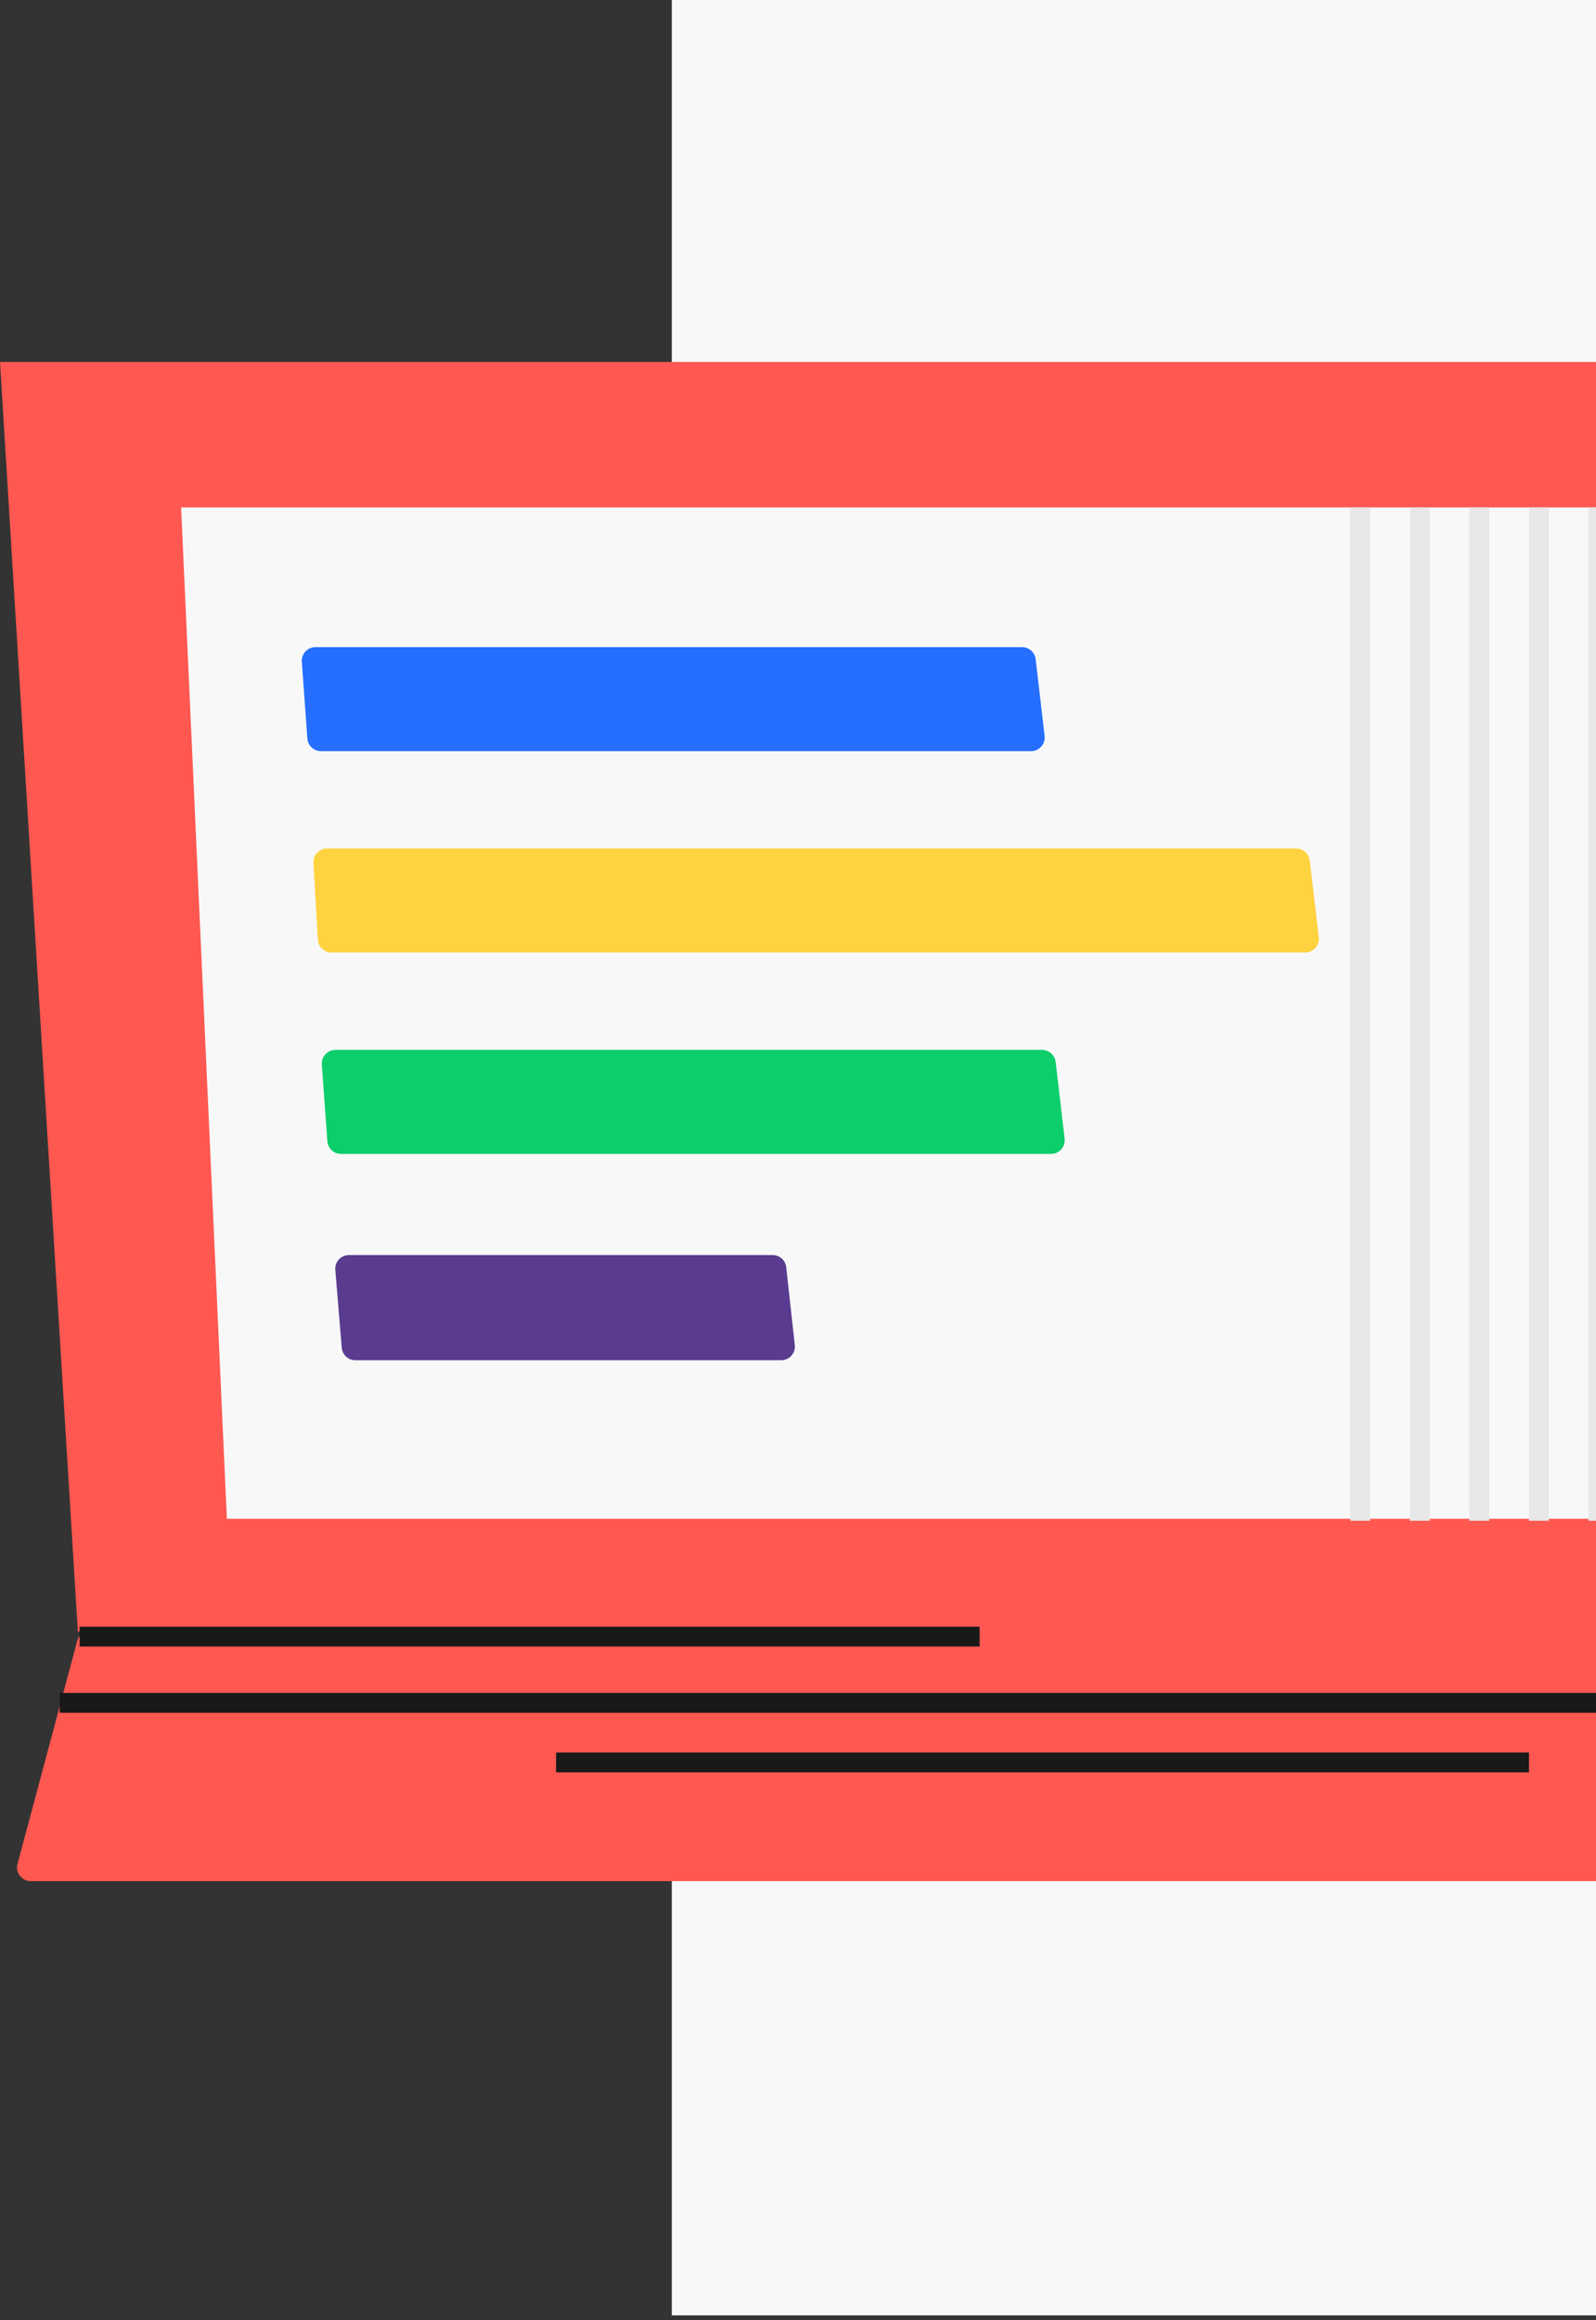
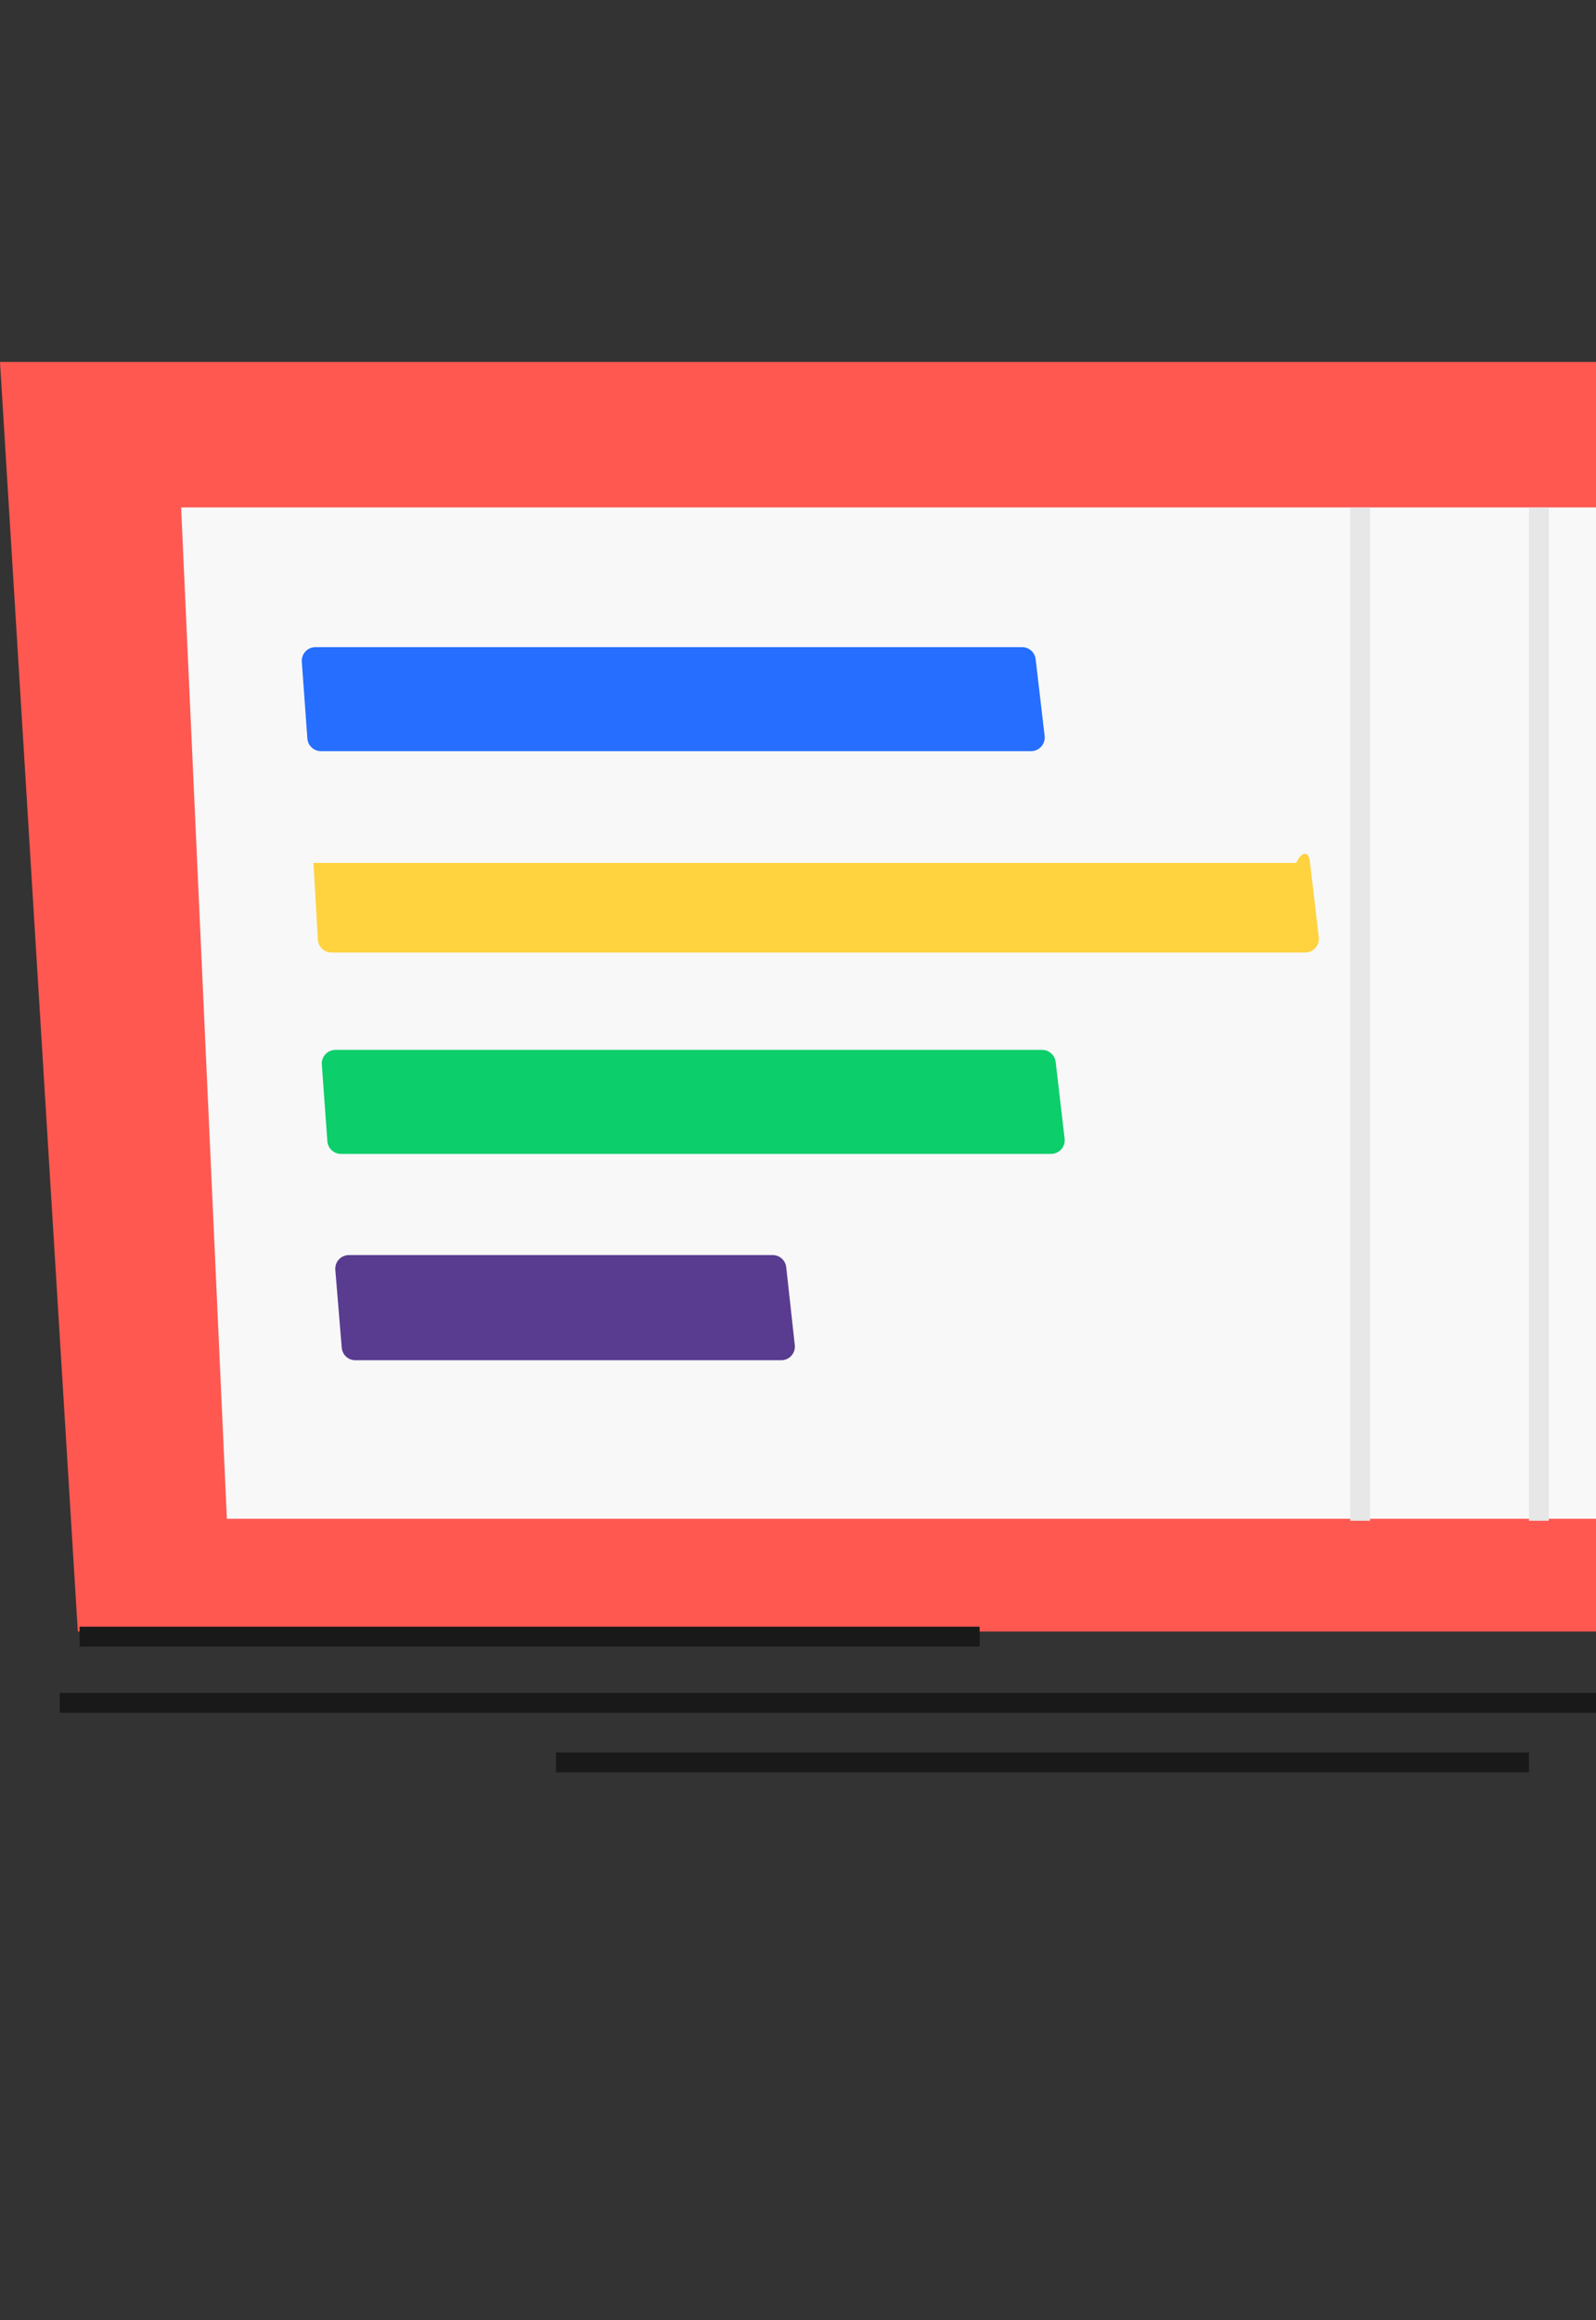
<svg xmlns="http://www.w3.org/2000/svg" width="117" height="170" viewBox="0 0 117 170" fill="none">
  <rect x="0" y="0" width="117" height="170" fill="#333333" stroke="none" />
-   <rect x="49.25" y="169.639" width="169.639" height="87.058" transform="rotate(-90 49.25 169.639)" fill="#F8F8F8" />
-   <path d="M133.712 136.582C133.87 137.213 133.392 137.824 132.742 137.824L2.25 137.824C1.593 137.824 1.114 137.201 1.284 136.566L5.664 120.208C5.781 119.771 6.177 119.467 6.63 119.467L128.653 119.467C129.111 119.467 129.511 119.779 129.623 120.225L133.712 136.582Z" fill="#FF5851" />
  <path d="M0 26.516H134.88L129.174 119.538H5.706L0 26.516Z" fill="#FF5851" />
  <path d="M13.277 37.178H121.603L118.248 111.275H16.632L13.277 37.178Z" fill="#F8F8F8" />
  <path d="M22.125 48.486C22.083 47.907 22.541 47.414 23.122 47.414H74.929C75.436 47.414 75.864 47.794 75.922 48.298L76.579 53.918C76.648 54.512 76.184 55.034 75.585 55.034H23.529C23.005 55.034 22.57 54.629 22.532 54.106L22.125 48.486Z" fill="#256EFF" />
-   <path d="M22.979 63.225C22.946 62.652 23.403 62.168 23.978 62.168H95.023C95.531 62.168 95.957 62.548 96.017 63.051L96.676 68.671C96.746 69.266 96.281 69.788 95.683 69.788H24.302C23.772 69.788 23.334 69.374 23.303 68.845L22.979 63.225Z" fill="#FFD23F" />
+   <path d="M22.979 63.225H95.023C95.531 62.168 95.957 62.548 96.017 63.051L96.676 68.671C96.746 69.266 96.281 69.788 95.683 69.788H24.302C23.772 69.788 23.334 69.374 23.303 68.845L22.979 63.225Z" fill="#FFD23F" />
  <path d="M23.592 77.994C23.55 77.415 24.008 76.922 24.589 76.922H76.396C76.903 76.922 77.33 77.302 77.389 77.806L78.045 83.426C78.115 84.02 77.65 84.542 77.052 84.542H24.996C24.472 84.542 24.036 84.137 23.998 83.614L23.592 77.994Z" fill="#0CCE6B" />
  <path d="M24.581 93.035C24.533 92.453 24.993 91.953 25.578 91.953H56.643C57.153 91.953 57.582 92.337 57.637 92.844L58.265 98.551C58.33 99.143 57.867 99.66 57.271 99.66H26.048C25.528 99.66 25.094 99.261 25.052 98.742L24.581 93.035Z" fill="#593C8F" />
  <path fill-rule="evenodd" clip-rule="evenodd" d="M112.085 129.856L40.766 129.856L40.766 128.4L112.085 128.4L112.085 129.856Z" fill="#191919" />
  <path fill-rule="evenodd" clip-rule="evenodd" d="M131.007 125.491L4.378 125.491L4.378 124.035L131.007 124.035L131.007 125.491Z" fill="#191919" />
  <path fill-rule="evenodd" clip-rule="evenodd" d="M71.816 120.637L5.834 120.637L5.834 119.182L71.816 119.182L71.816 120.637Z" fill="#191919" />
-   <path fill-rule="evenodd" clip-rule="evenodd" d="M117.907 37.189L117.907 111.42L116.452 111.42L116.452 37.189L117.907 37.189Z" fill="#E7E7E7" />
  <path fill-rule="evenodd" clip-rule="evenodd" d="M113.541 37.189L113.541 111.42L112.085 111.42L112.085 37.189L113.541 37.189Z" fill="#E7E7E7" />
-   <path fill-rule="evenodd" clip-rule="evenodd" d="M109.174 37.189L109.174 111.42L107.719 111.42L107.719 37.189L109.174 37.189Z" fill="#E7E7E7" />
-   <path fill-rule="evenodd" clip-rule="evenodd" d="M104.808 37.189L104.808 111.42L103.352 111.42L103.352 37.189L104.808 37.189Z" fill="#E7E7E7" />
  <path fill-rule="evenodd" clip-rule="evenodd" d="M100.441 37.189L100.441 111.42L98.986 111.42L98.986 37.189L100.441 37.189Z" fill="#E7E7E7" />
</svg>